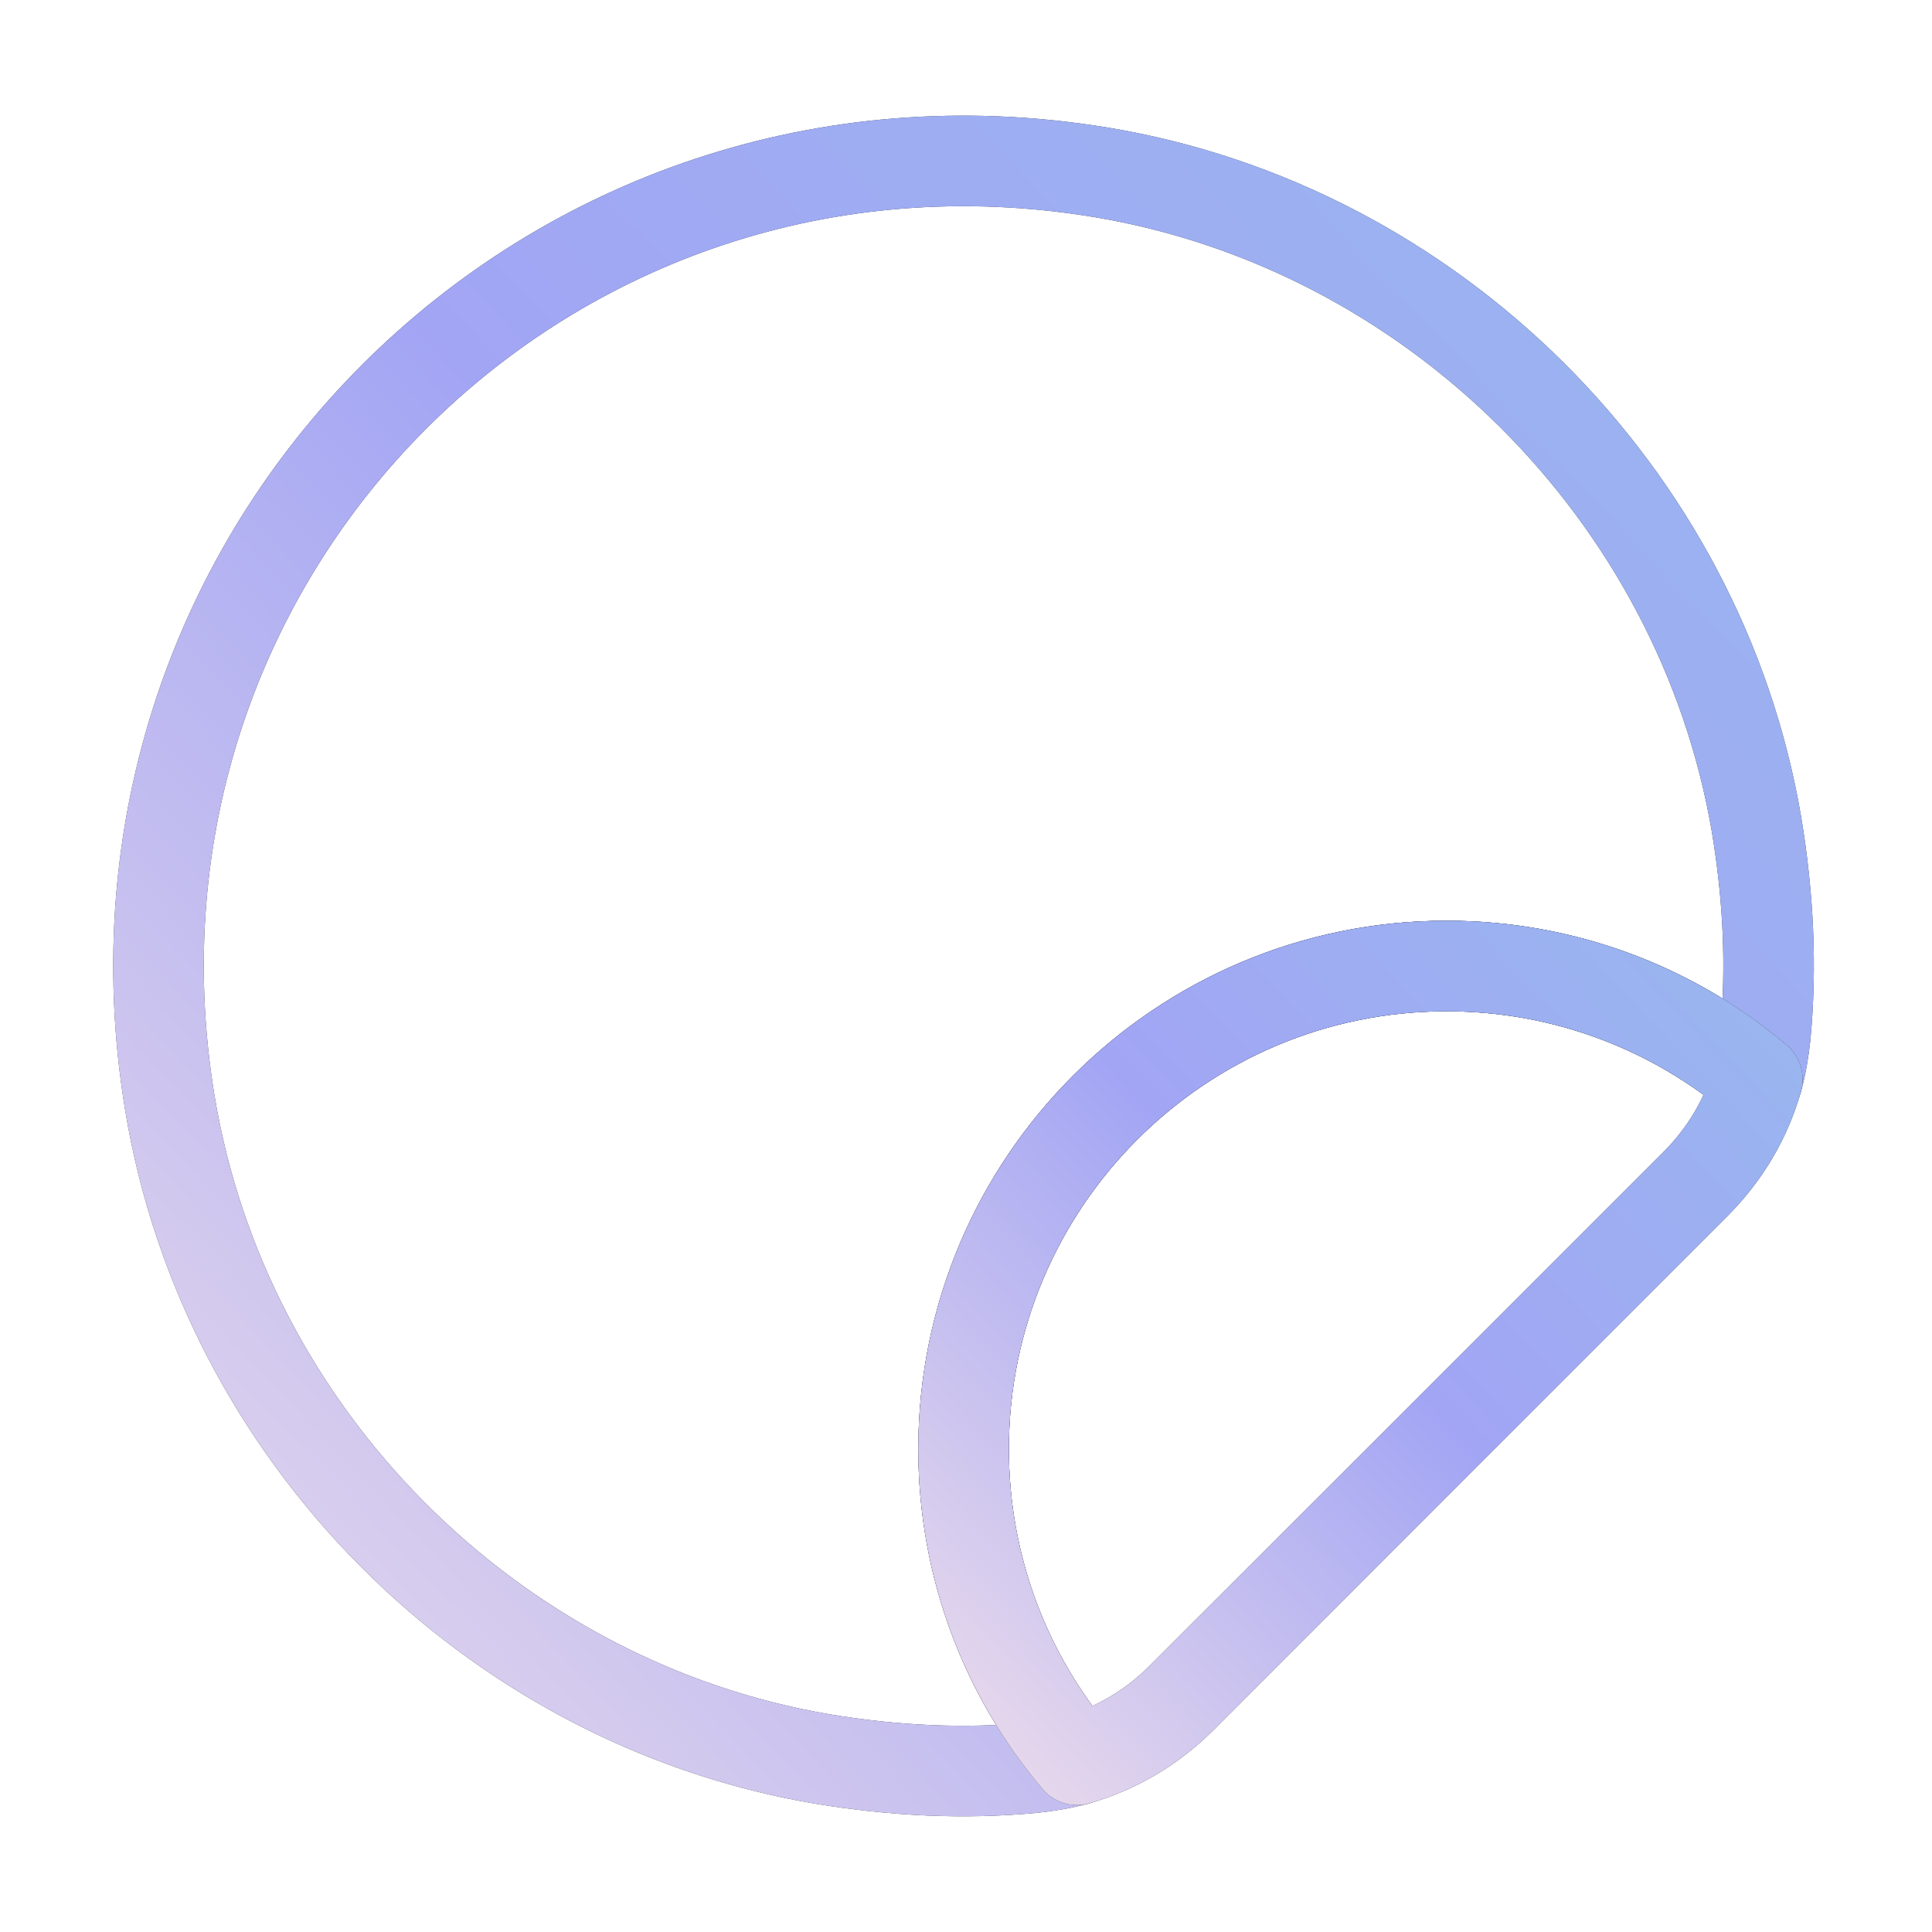
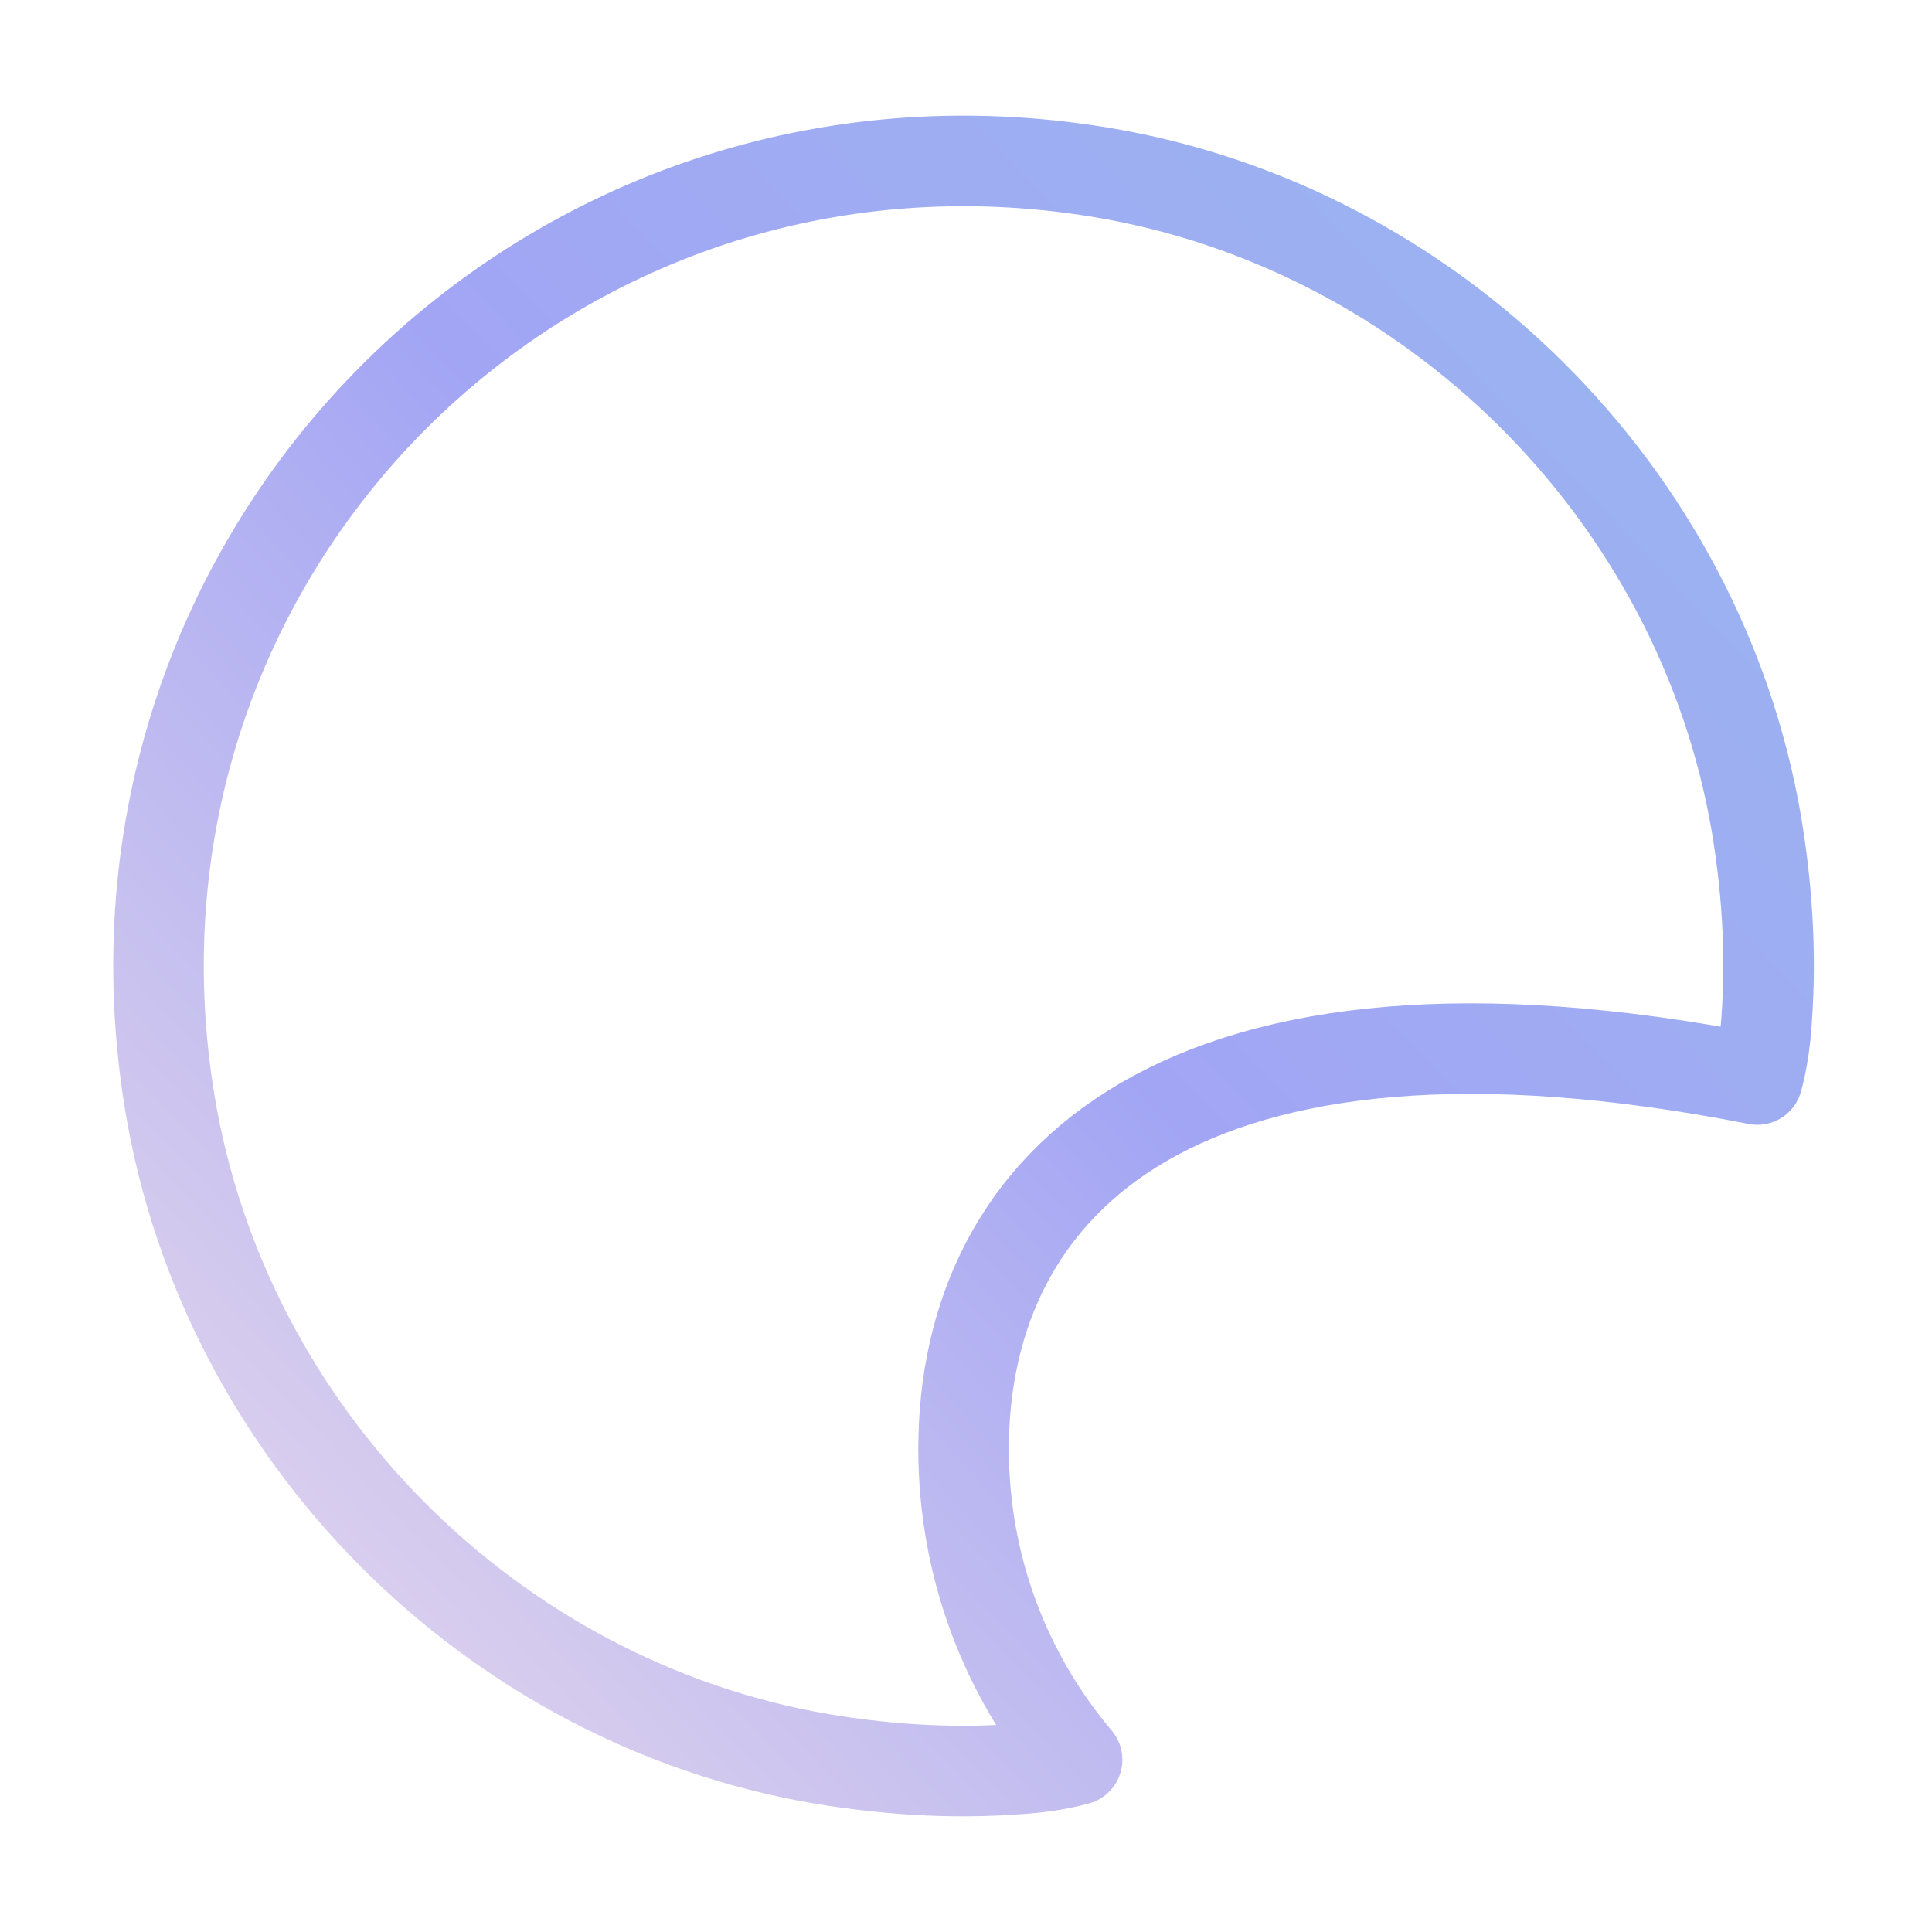
<svg xmlns="http://www.w3.org/2000/svg" width="32" height="32" viewBox="0 0 32 32" fill="none">
-   <path d="M29.24 17.147C29.213 17.4 29.173 17.64 29.107 17.88C27.72 16.707 25.92 16 23.96 16C19.547 16 15.96 19.587 15.96 24C15.96 25.96 16.666 27.76 17.84 29.147C17.6 29.213 17.36 29.253 17.107 29.28C15.973 29.387 14.813 29.333 13.613 29.133C8.133 28.2 3.72 23.76 2.813 18.267C1.306 9.133 9.093 1.347 18.227 2.853C23.72 3.76 28.16 8.173 29.093 13.653C29.293 14.853 29.346 16.013 29.24 17.147Z" stroke="#292D32" stroke-width="1.5" stroke-linecap="round" stroke-linejoin="round" />
-   <path d="M29.24 17.147C29.213 17.4 29.173 17.64 29.107 17.88C27.72 16.707 25.92 16 23.96 16C19.547 16 15.96 19.587 15.96 24C15.96 25.96 16.666 27.76 17.84 29.147C17.6 29.213 17.36 29.253 17.107 29.28C15.973 29.387 14.813 29.333 13.613 29.133C8.133 28.2 3.72 23.76 2.813 18.267C1.306 9.133 9.093 1.347 18.227 2.853C23.72 3.76 28.16 8.173 29.093 13.653C29.293 14.853 29.346 16.013 29.24 17.147Z" stroke="url(#paint0_linear_251_7305)" stroke-width="1.5" stroke-linecap="round" stroke-linejoin="round" />
-   <path d="M29.107 17.88C28.92 18.533 28.573 19.12 28.08 19.613L19.573 28.12C19.08 28.613 18.493 28.96 17.84 29.147C16.667 27.76 15.96 25.96 15.96 24C15.96 19.587 19.547 16 23.96 16C25.92 16 27.72 16.707 29.107 17.88Z" stroke="#292D32" stroke-width="1.5" stroke-linecap="round" stroke-linejoin="round" />
-   <path d="M29.107 17.88C28.92 18.533 28.573 19.12 28.08 19.613L19.573 28.12C19.08 28.613 18.493 28.96 17.84 29.147C16.667 27.76 15.96 25.96 15.96 24C15.96 19.587 19.547 16 23.96 16C25.92 16 27.72 16.707 29.107 17.88Z" stroke="url(#paint1_linear_251_7305)" stroke-width="1.5" stroke-linecap="round" stroke-linejoin="round" />
+   <path d="M29.24 17.147C29.213 17.4 29.173 17.64 29.107 17.88C19.547 16 15.96 19.587 15.96 24C15.96 25.96 16.666 27.76 17.84 29.147C17.6 29.213 17.36 29.253 17.107 29.28C15.973 29.387 14.813 29.333 13.613 29.133C8.133 28.2 3.72 23.76 2.813 18.267C1.306 9.133 9.093 1.347 18.227 2.853C23.72 3.76 28.16 8.173 29.093 13.653C29.293 14.853 29.346 16.013 29.24 17.147Z" stroke="url(#paint0_linear_251_7305)" stroke-width="1.5" stroke-linecap="round" stroke-linejoin="round" />
  <defs>
    <linearGradient id="paint0_linear_251_7305" x1="2.431" y1="30.706" x2="31.96" y2="2.666" gradientUnits="userSpaceOnUse">
      <stop stop-color="#EDDDEB" />
      <stop offset="0.51" stop-color="#A2A5F4" />
      <stop offset="1" stop-color="#98B8EF" />
    </linearGradient>
    <linearGradient id="paint1_linear_251_7305" x1="15.864" y1="29.823" x2="30.421" y2="16" gradientUnits="userSpaceOnUse">
      <stop stop-color="#EDDDEB" />
      <stop offset="0.51" stop-color="#A2A5F4" />
      <stop offset="1" stop-color="#98B8EF" />
    </linearGradient>
  </defs>
</svg>